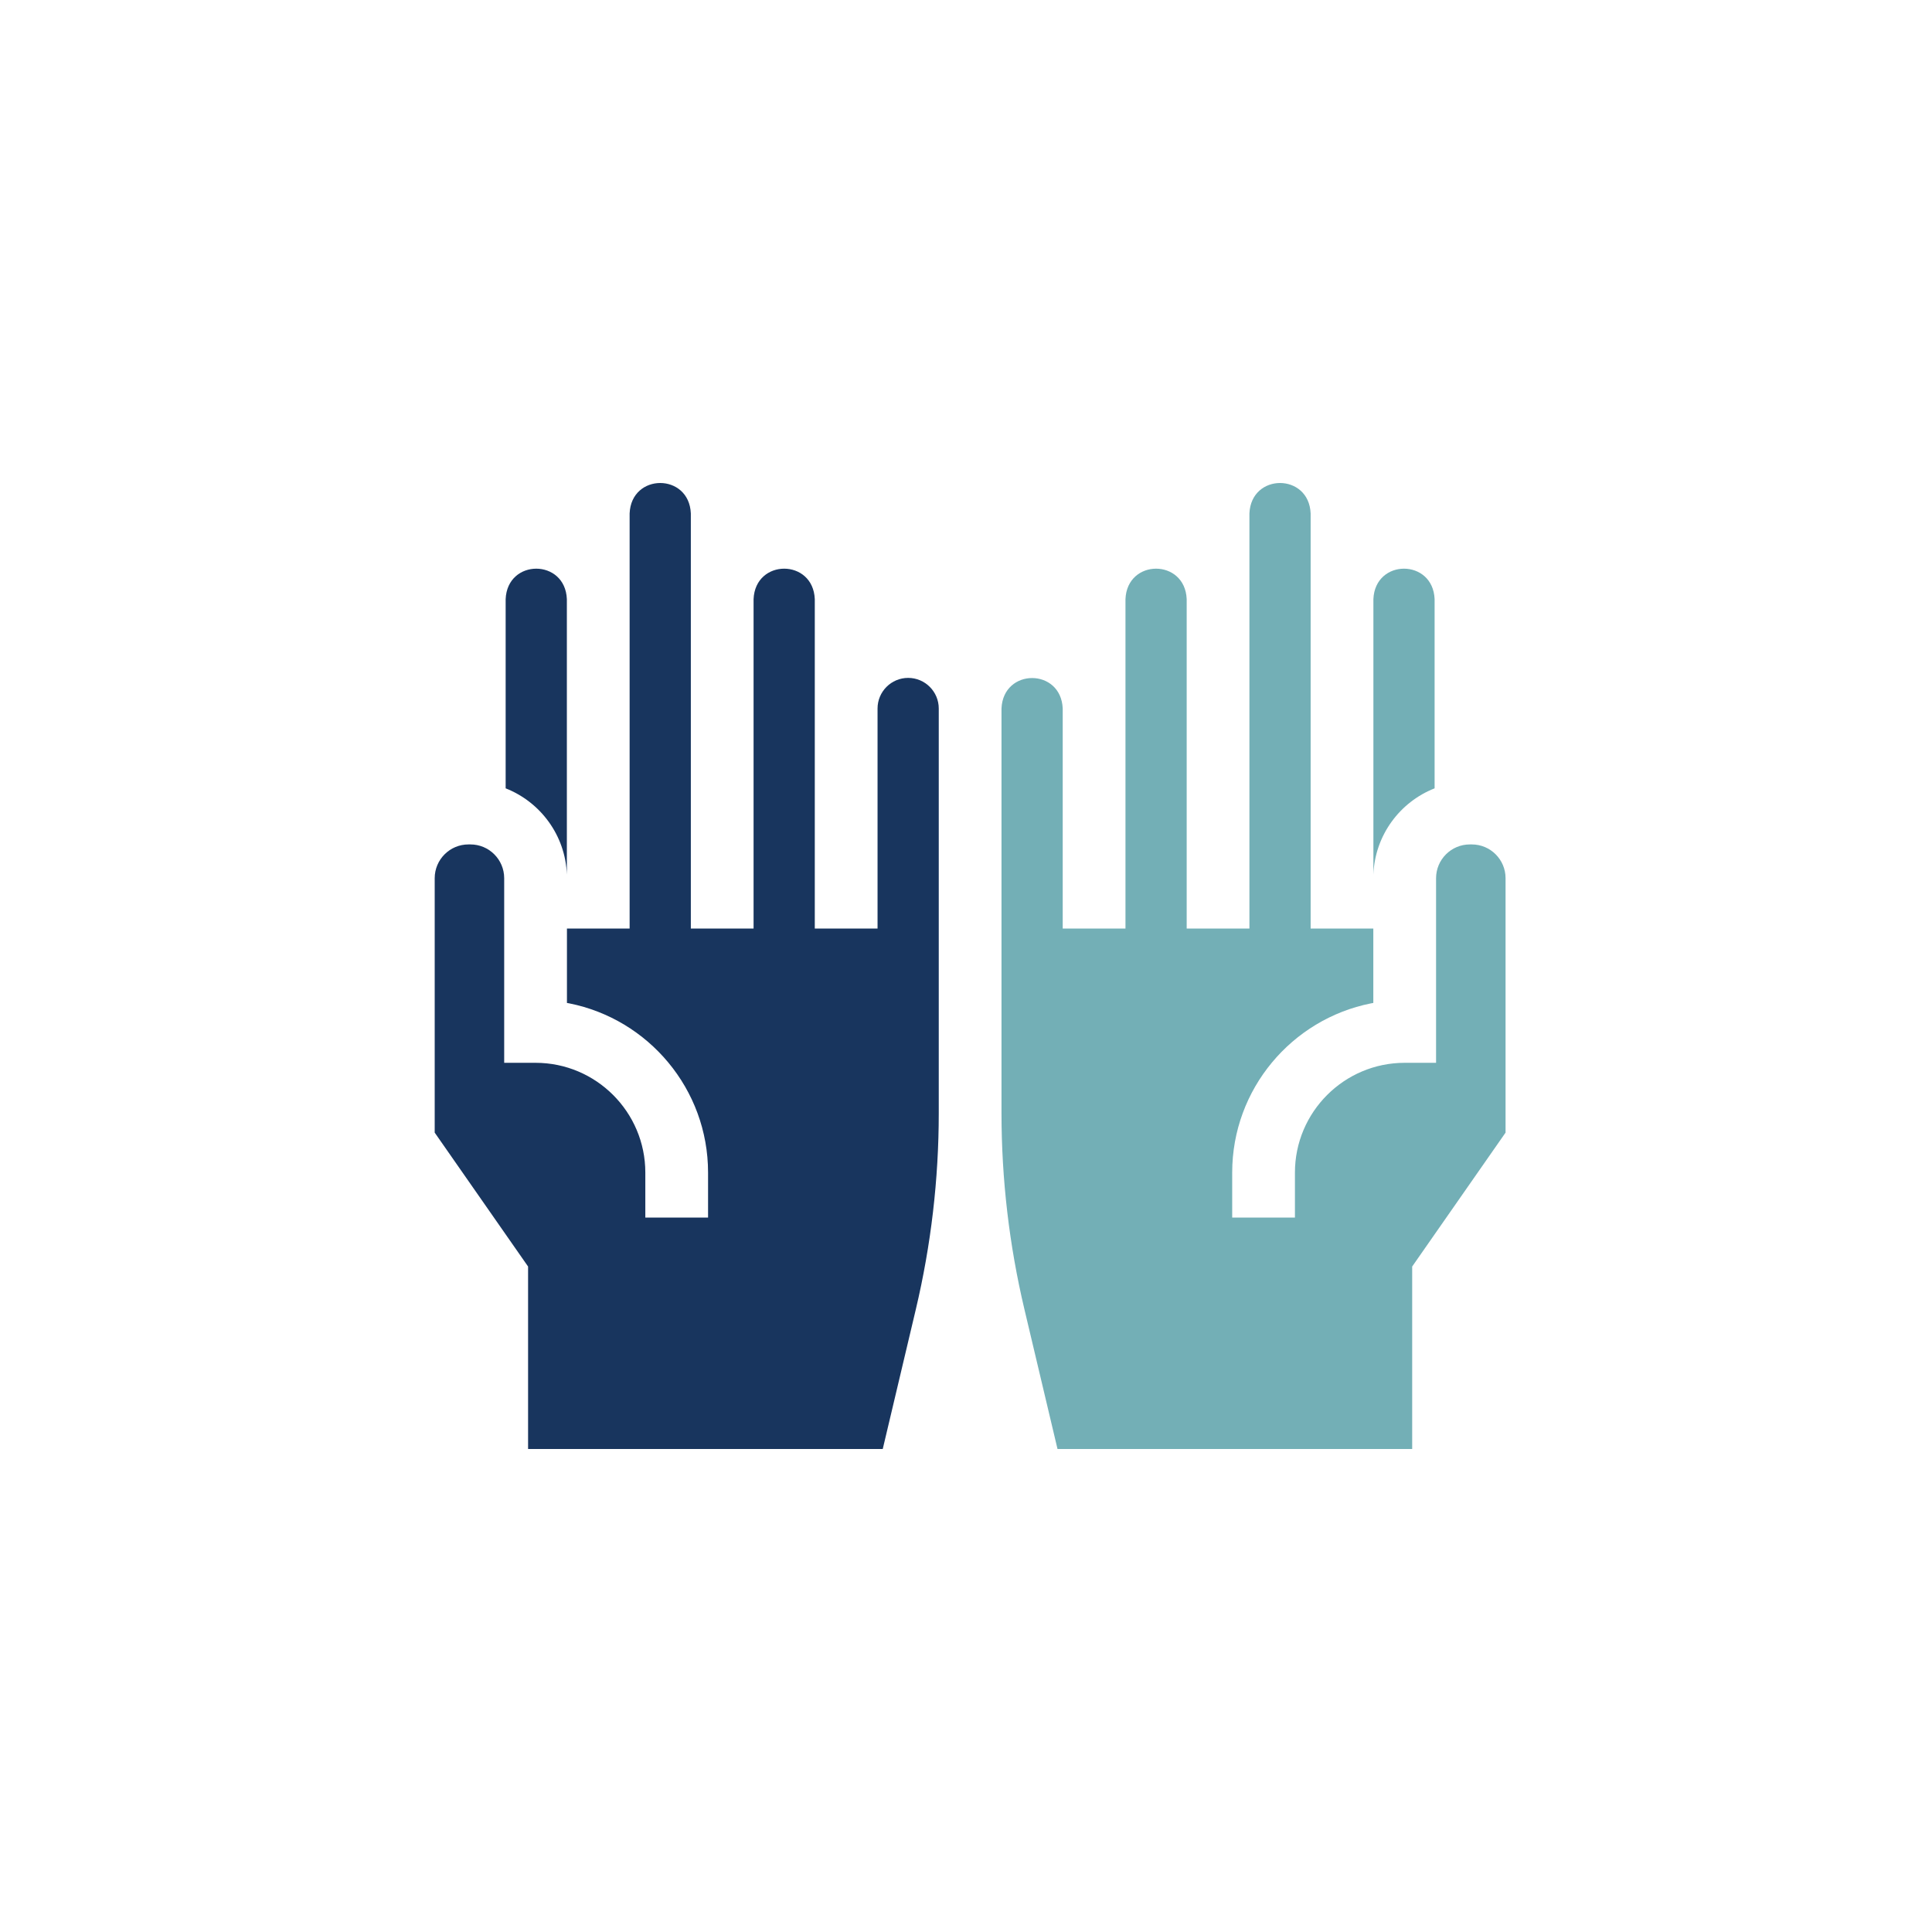
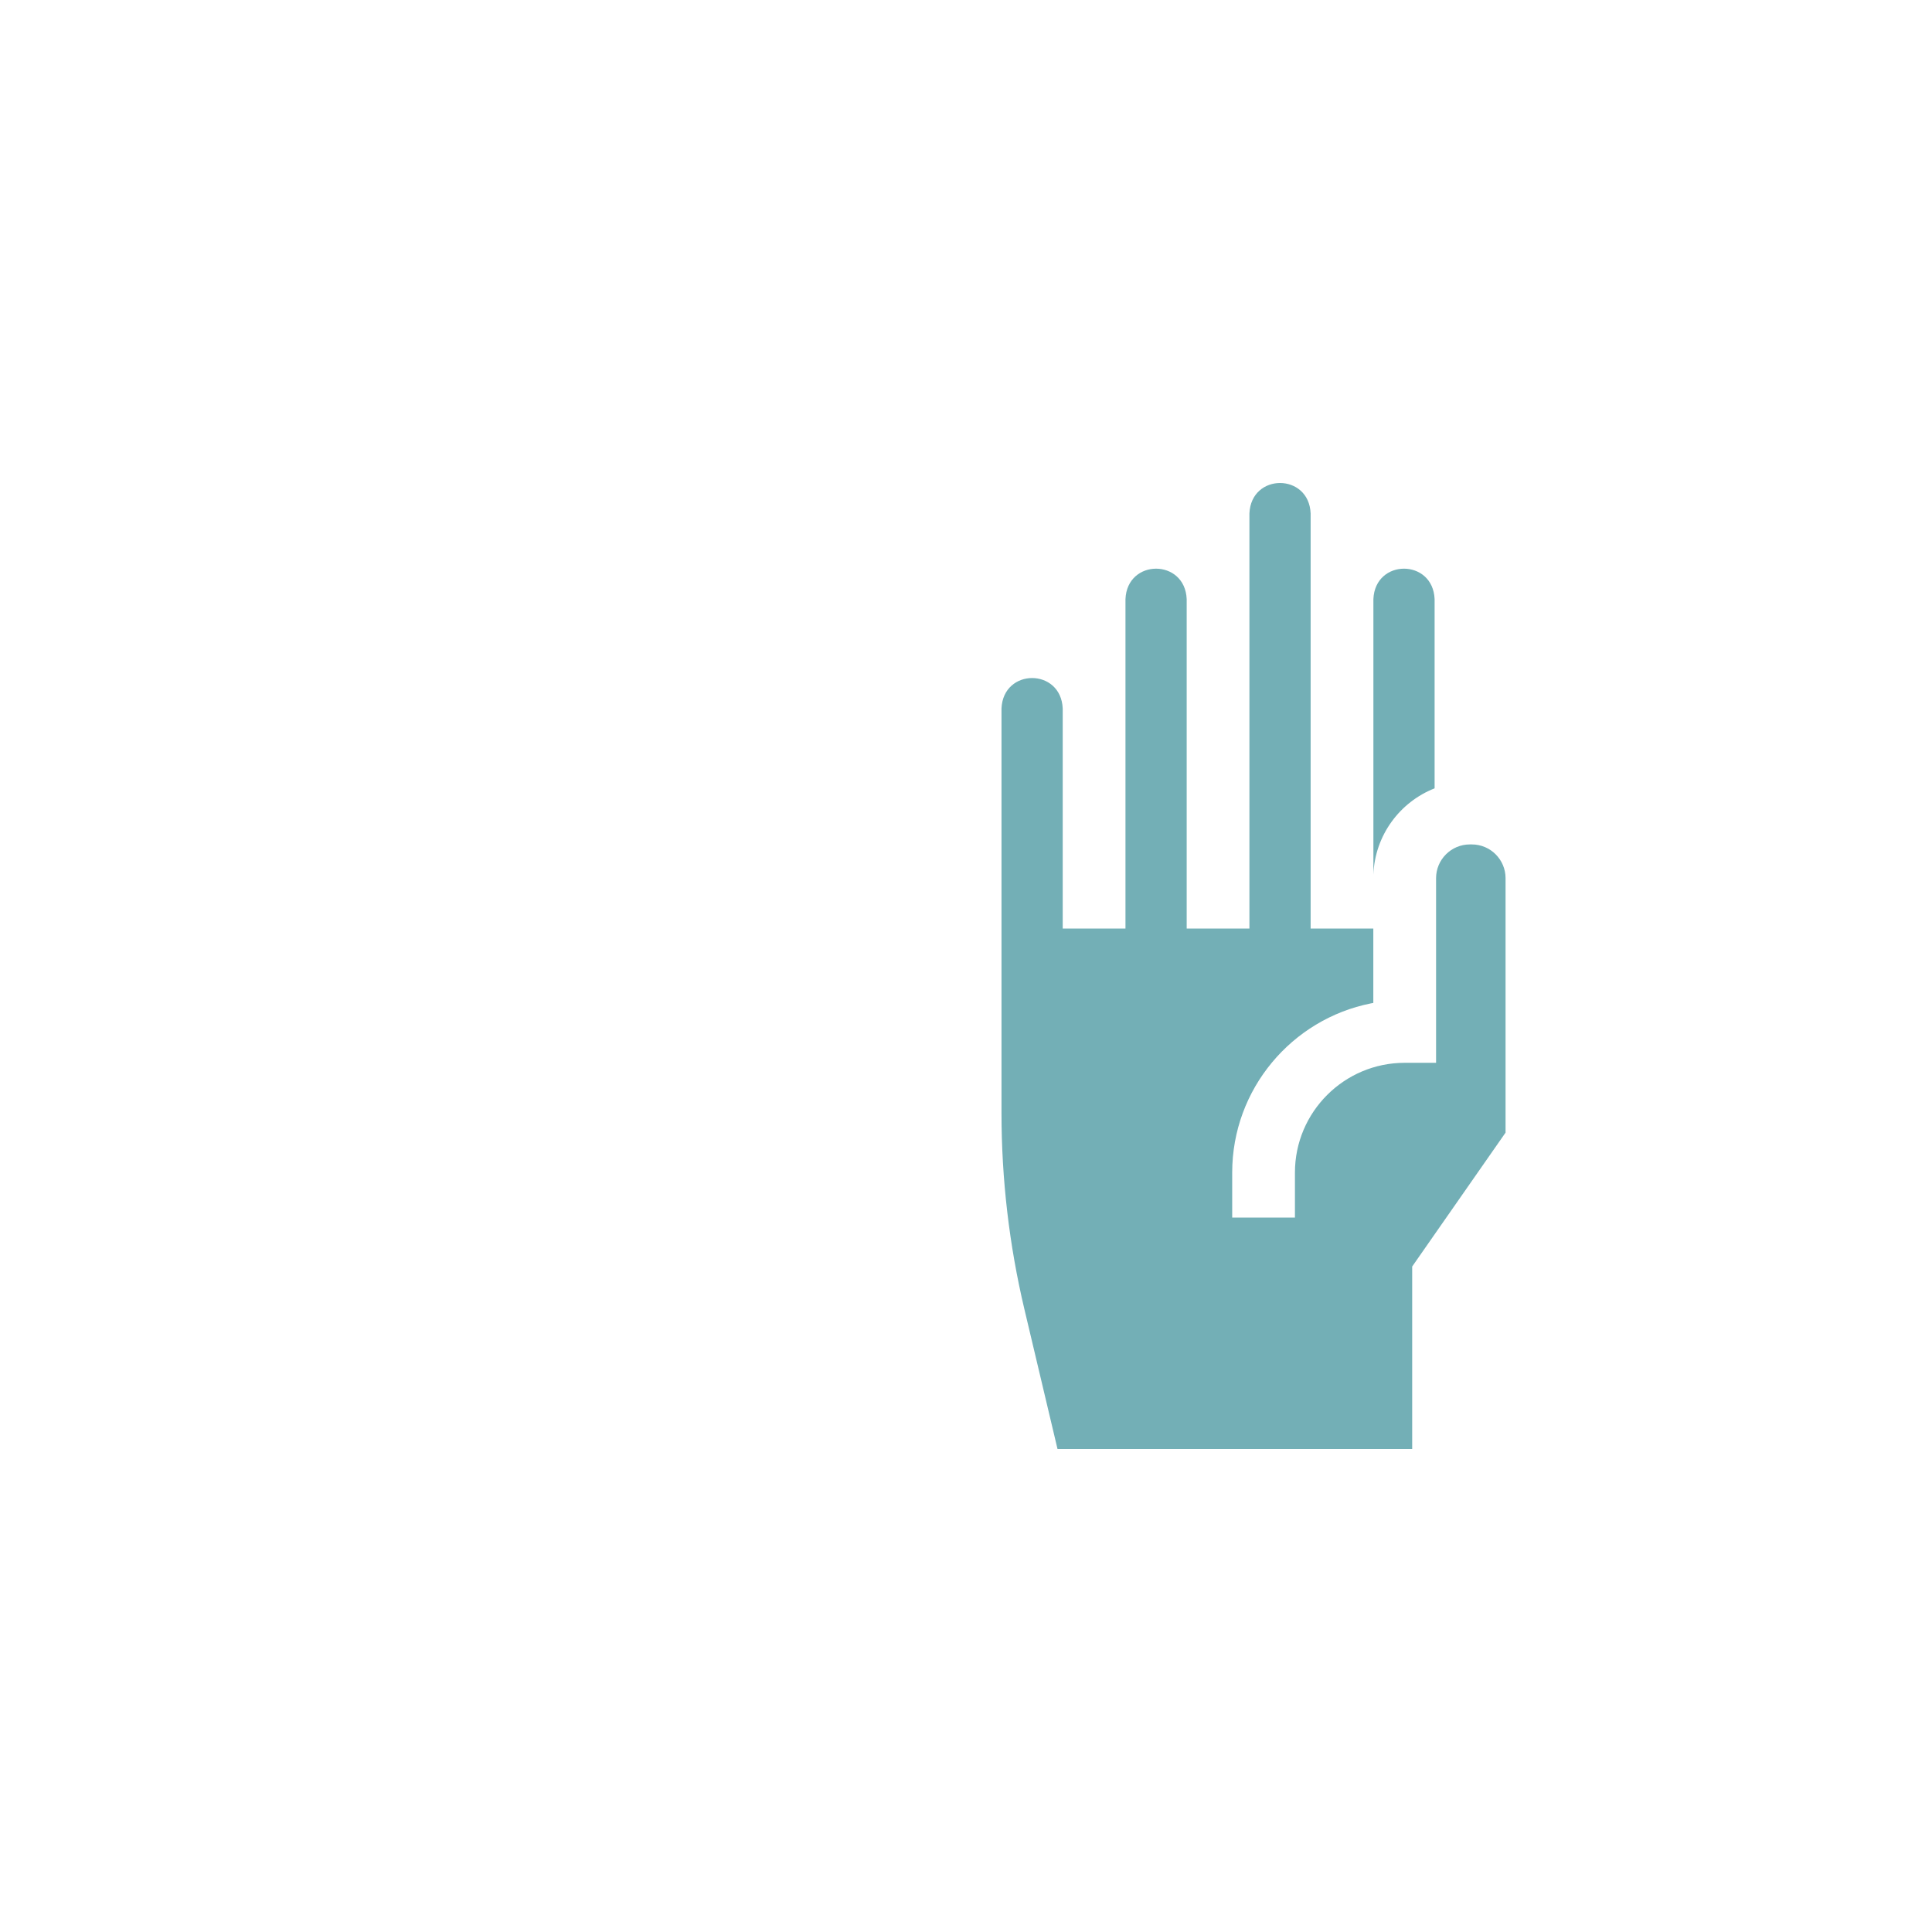
<svg xmlns="http://www.w3.org/2000/svg" width="120px" height="120px" viewBox="0 0 120 120" version="1.1">
  <title>pray</title>
  <g id="pray" stroke="none" stroke-width="1" fill="none" fill-rule="evenodd">
    <g id="002-praying" transform="translate(27, 30)" fill-rule="nonzero">
-       <path d="M62.106,18.965 L62.106,7.213 C62.001,4.69 58.408,4.692 58.304,7.213 L58.304,24.317 C58.396,21.882 59.947,19.814 62.106,18.965 Z" id="Path" fill="#73AFB6" />
+       <path d="M62.106,18.965 L62.106,7.213 C62.001,4.69 58.408,4.692 58.304,7.213 L58.304,24.317 C58.396,21.882 59.947,19.814 62.106,18.965 " id="Path" fill="#73AFB6" />
      <path d="M36.628,51.32 L38.684,60 L60.713,60 L60.713,48.666 L66.513,40.349 L66.513,24.546 C66.513,23.39 65.573,22.449 64.417,22.449 L64.294,22.449 C63.138,22.449 62.197,23.39 62.197,24.546 L62.197,36.013 L60.248,36.013 C56.489,36.013 53.431,39.071 53.431,42.83 L53.431,45.626 L49.534,45.626 L49.534,42.83 C49.534,37.64 53.243,33.3 58.15,32.322 L58.299,32.295 L58.299,27.674 L54.406,27.674 L54.406,1.891 C54.302,-0.631 50.708,-0.629 50.604,1.891 L50.604,27.673 L46.707,27.673 L46.707,7.213 C46.602,4.69 43.008,4.692 42.905,7.213 L42.905,27.673 L39.007,27.673 L39.007,14.006 C38.902,11.483 35.309,11.485 35.205,14.006 L35.205,39.143 C35.205,43.238 35.684,47.335 36.628,51.32 Z" id="Path" fill="#73AFB6" />
-       <path d="M8.209,24.317 L8.209,7.213 C8.105,4.69 4.511,4.692 4.407,7.213 L4.407,18.965 C6.566,19.814 8.118,21.882 8.209,24.317 Z" id="Path" fill="#18355E" />
-       <path d="M29.407,12.105 C28.359,12.105 27.506,12.958 27.506,14.006 L27.506,27.673 L23.608,27.673 L23.608,7.213 C23.504,4.69 19.91,4.692 19.806,7.213 L19.806,27.673 L15.909,27.673 L15.909,1.891 C15.804,-0.631 12.21,-0.629 12.107,1.891 L12.107,27.673 L8.214,27.673 L8.214,32.295 L8.363,32.322 C13.27,33.3 16.979,37.64 16.979,42.83 L16.979,45.626 L13.082,45.626 L13.082,42.83 C13.082,39.071 10.024,36.013 6.265,36.013 L4.316,36.013 L4.316,24.546 C4.316,23.39 3.376,22.449 2.22,22.449 L2.096,22.449 C0.94,22.449 0,23.39 0,24.546 L0,40.349 L5.8,48.666 L5.8,60 L27.829,60 L29.885,51.32 C30.829,47.335 31.308,43.238 31.308,39.143 L31.308,14.006 C31.308,12.958 30.455,12.105 29.407,12.105 Z" id="Path" fill="#18355E" />
    </g>
  </g>
</svg>